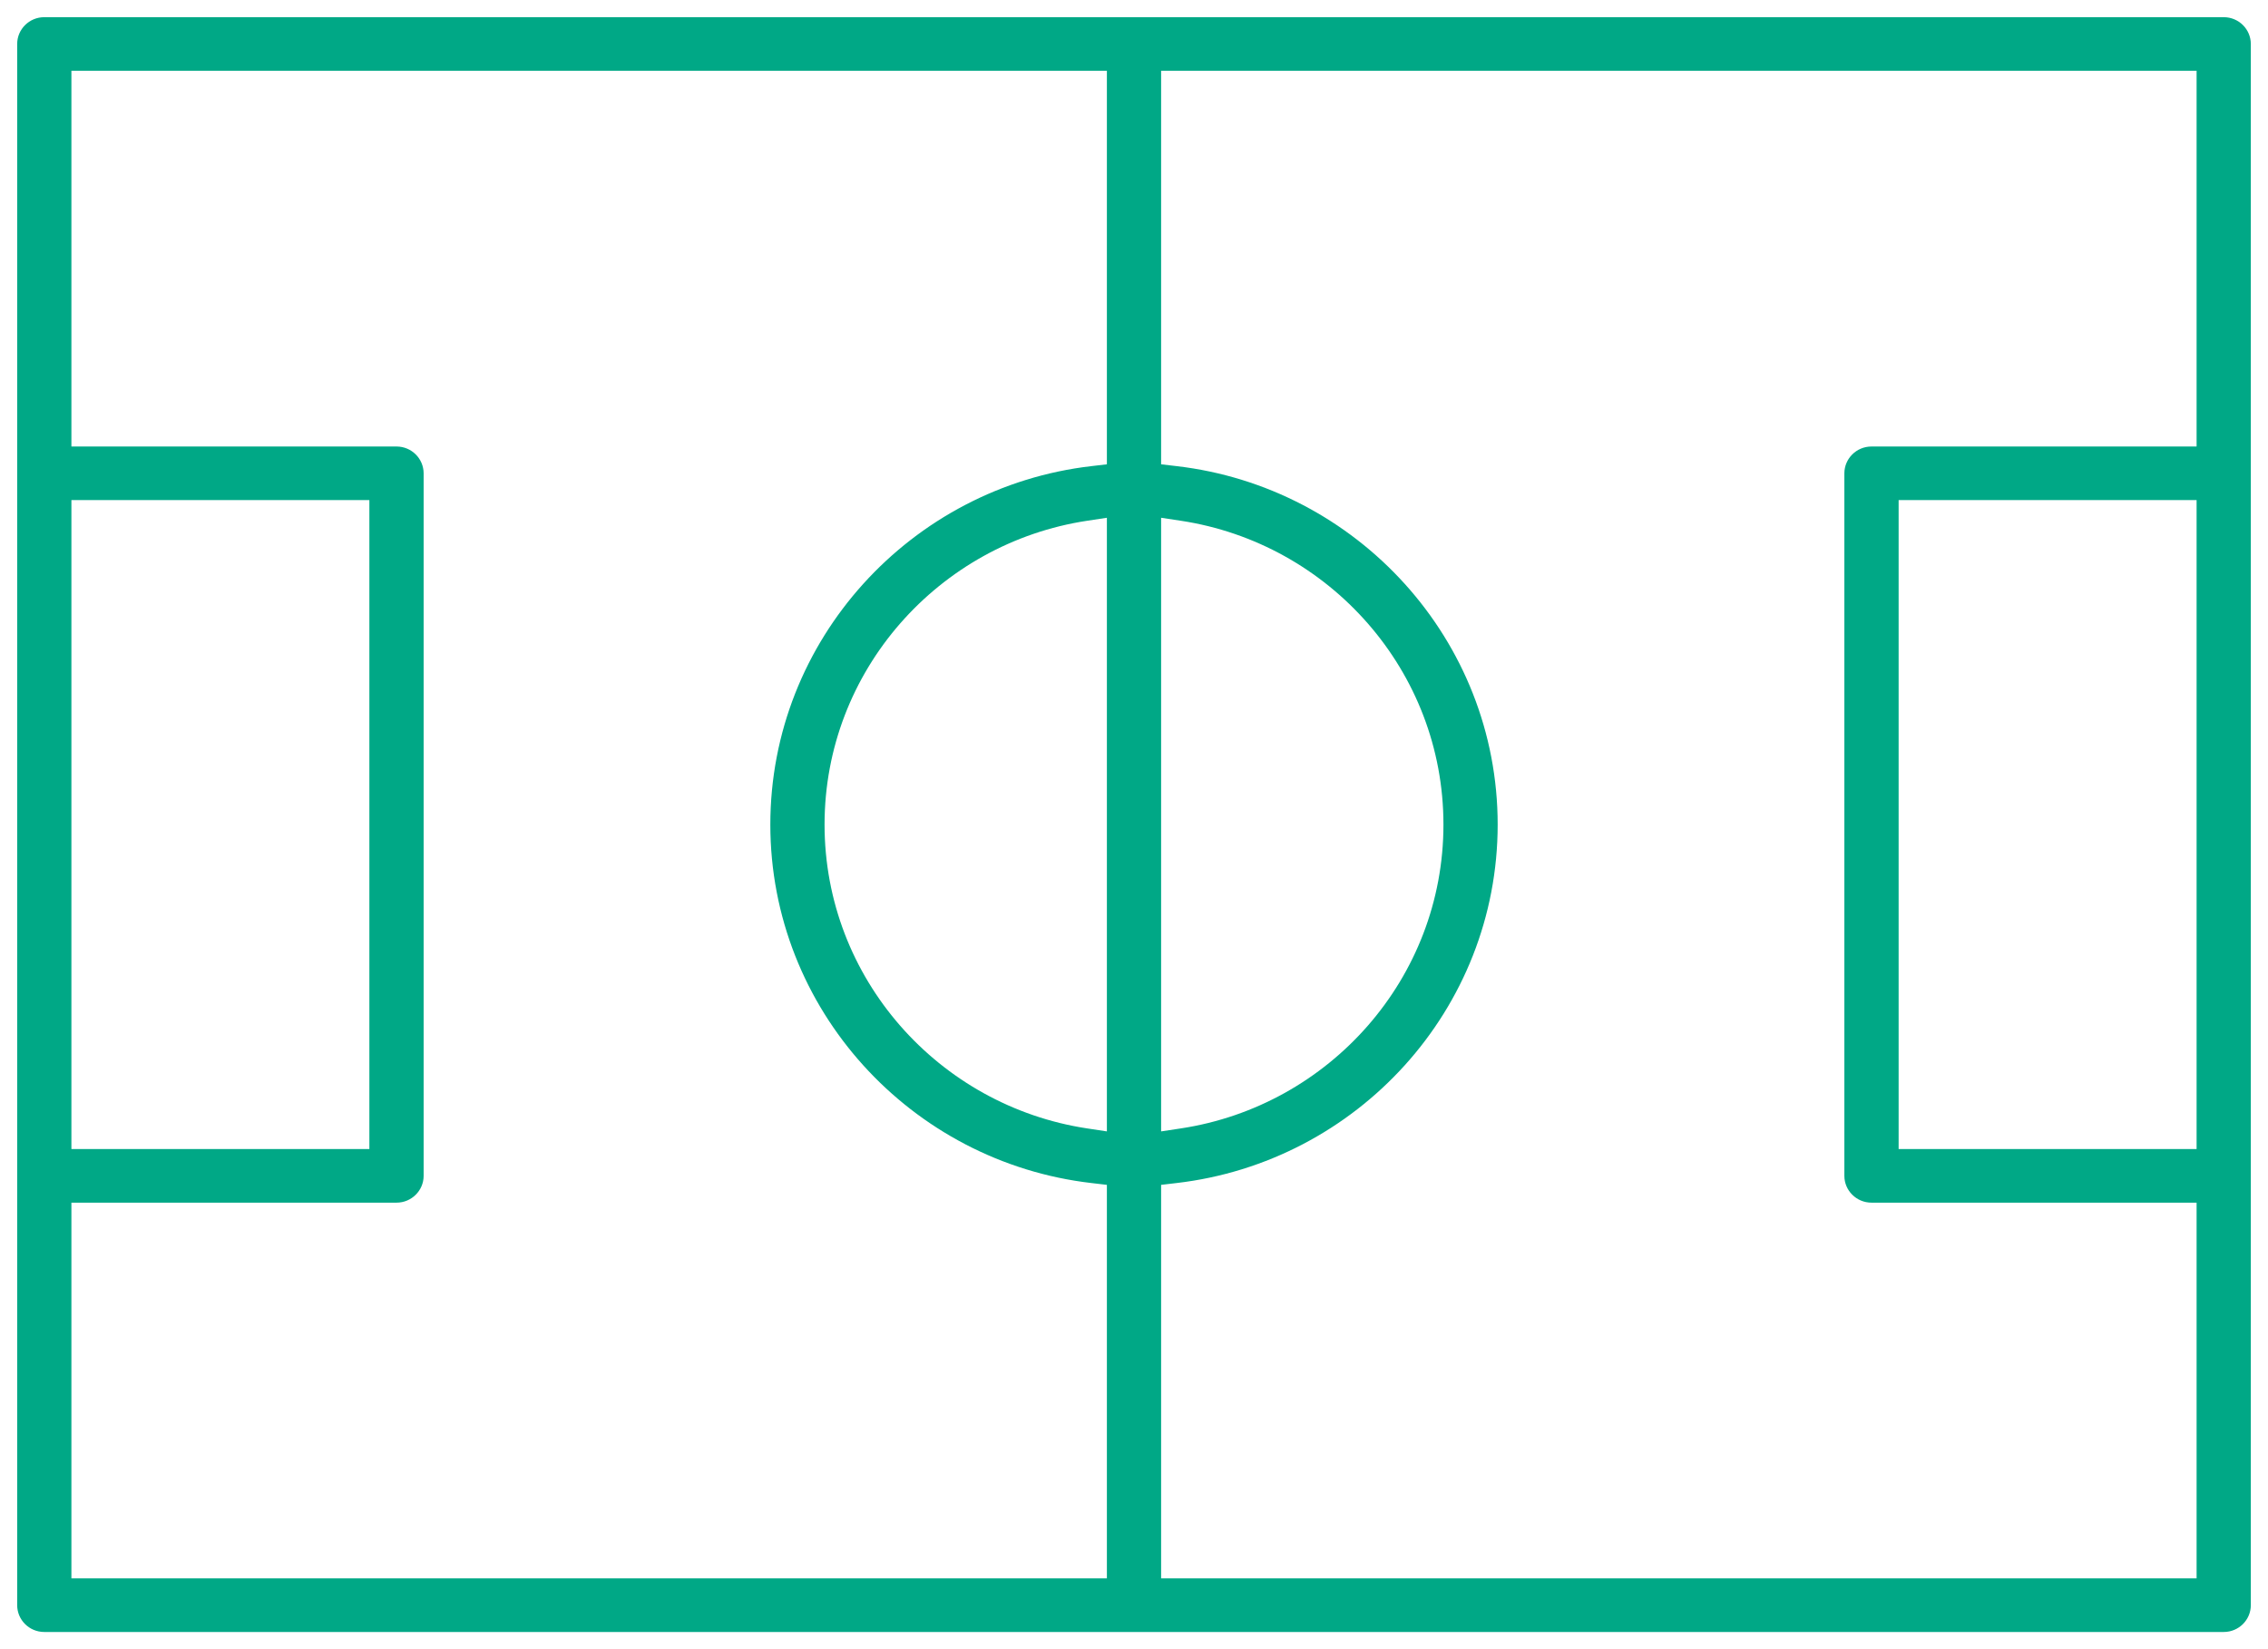
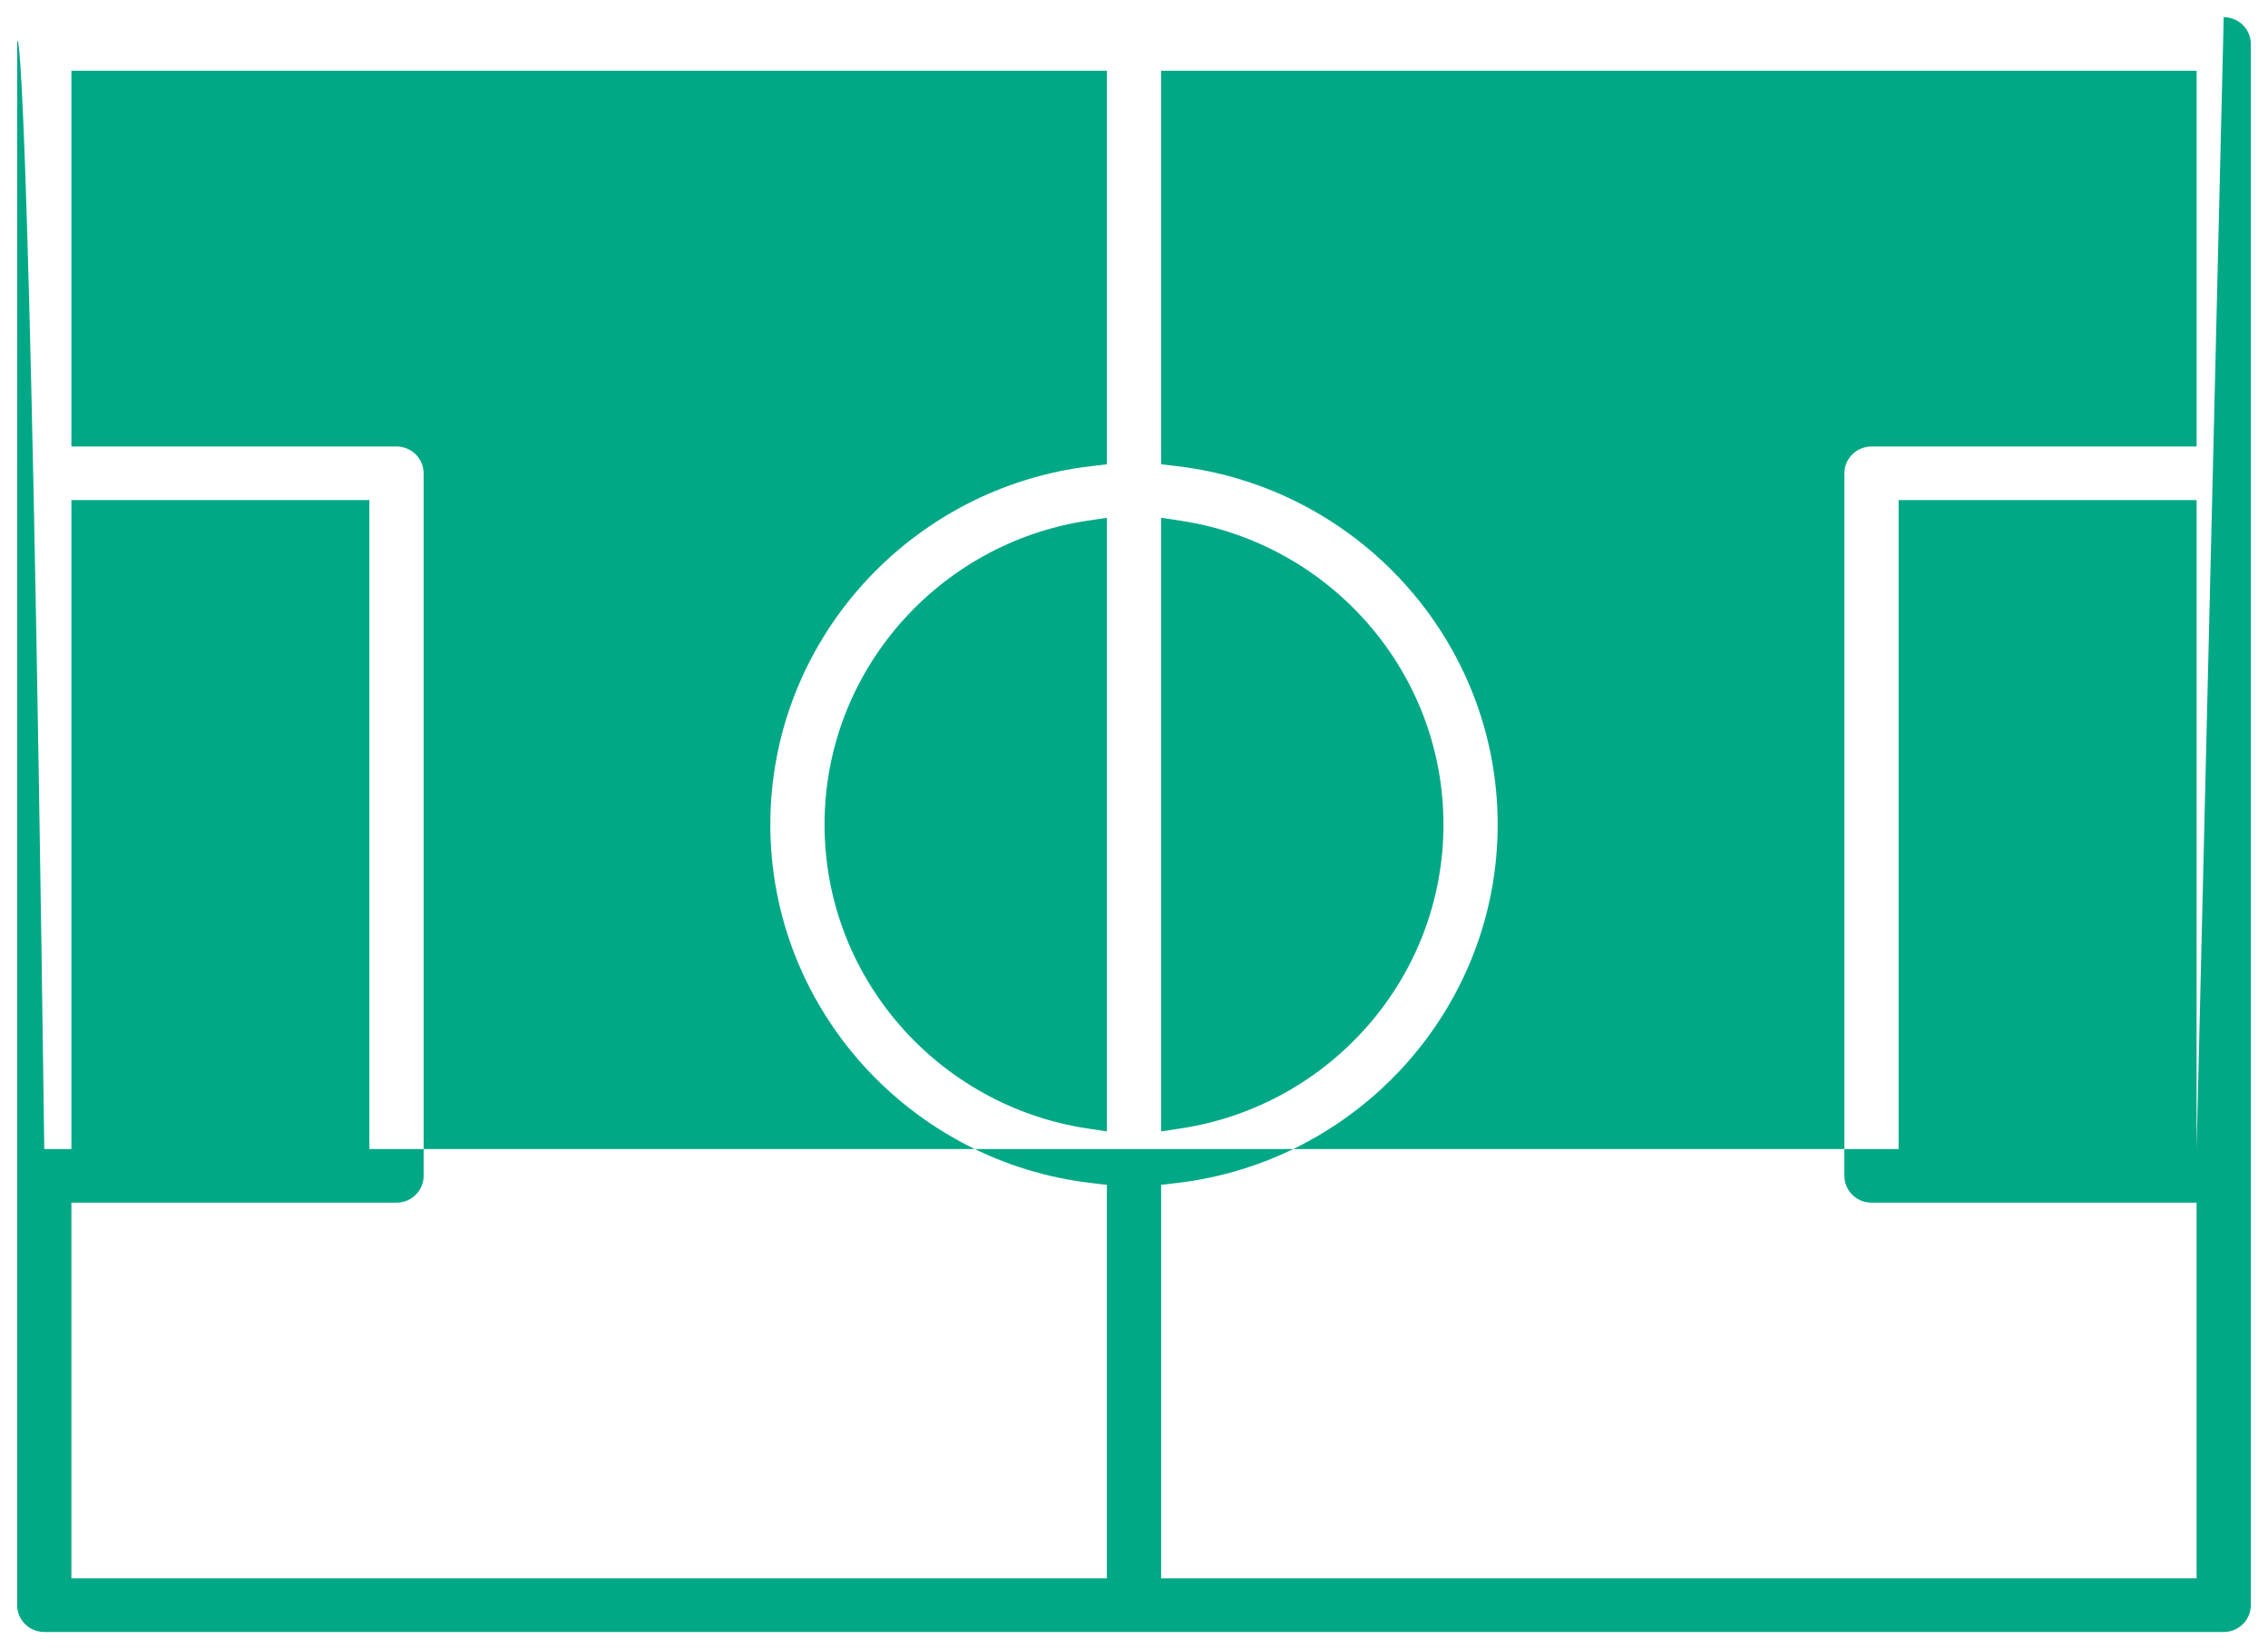
<svg xmlns="http://www.w3.org/2000/svg" width="66" height="48" viewBox="0 0 66 48" fill="none">
-   <path fill-rule="evenodd" clip-rule="evenodd" d="M32.211 32.93L31.636 32.843C27.318 32.188 23.995 28.476 23.995 24C23.995 19.524 27.318 15.812 31.636 15.157L32.211 15.07V32.93ZM33.789 15.07L34.364 15.157C38.682 15.812 42.005 19.524 42.005 24C42.005 28.476 38.682 32.188 34.364 32.843L33.789 32.93V15.07ZM2.078 14.556H10.749V33.444H2.078V14.556ZM2.078 35.004H11.539C11.977 35.004 12.328 34.651 12.328 34.224V13.777C12.328 13.349 11.977 12.996 11.539 12.996H2.078V2.06H32.211V13.514L31.768 13.566C26.508 14.173 22.417 18.625 22.417 24C22.417 29.375 26.508 33.827 31.768 34.434L32.211 34.486V45.94H2.078V35.004ZM33.789 45.94V34.486L34.232 34.434C39.492 33.827 43.583 29.375 43.583 24C43.583 18.625 39.492 14.173 34.232 13.566L33.789 13.514V2.06H63.922V12.996H54.462C54.023 12.996 53.672 13.349 53.672 13.777V34.224C53.672 34.651 54.023 35.004 54.462 35.004H63.922V45.94H33.789ZM63.922 33.444H55.251V14.556H63.922V33.444ZM64.711 0.5H1.289C0.85 0.5 0.5 0.853 0.5 1.28V46.72C0.5 47.147 0.85 47.5 1.289 47.5H64.711C65.15 47.5 65.5 47.147 65.5 46.72V1.28C65.5 0.853 65.15 0.5 64.711 0.5Z" fill="#00A886" />
+   <path fill-rule="evenodd" clip-rule="evenodd" d="M32.211 32.93L31.636 32.843C27.318 32.188 23.995 28.476 23.995 24C23.995 19.524 27.318 15.812 31.636 15.157L32.211 15.07V32.93ZM33.789 15.07L34.364 15.157C38.682 15.812 42.005 19.524 42.005 24C42.005 28.476 38.682 32.188 34.364 32.843L33.789 32.93V15.07ZM2.078 14.556H10.749V33.444H2.078V14.556ZM2.078 35.004H11.539C11.977 35.004 12.328 34.651 12.328 34.224V13.777C12.328 13.349 11.977 12.996 11.539 12.996H2.078V2.06H32.211V13.514L31.768 13.566C26.508 14.173 22.417 18.625 22.417 24C22.417 29.375 26.508 33.827 31.768 34.434L32.211 34.486V45.94H2.078V35.004ZM33.789 45.94V34.486L34.232 34.434C39.492 33.827 43.583 29.375 43.583 24C43.583 18.625 39.492 14.173 34.232 13.566L33.789 13.514V2.06H63.922V12.996H54.462C54.023 12.996 53.672 13.349 53.672 13.777V34.224C53.672 34.651 54.023 35.004 54.462 35.004H63.922V45.94H33.789ZM63.922 33.444H55.251V14.556H63.922V33.444ZH1.289C0.85 0.5 0.5 0.853 0.5 1.28V46.72C0.5 47.147 0.85 47.5 1.289 47.5H64.711C65.15 47.5 65.5 47.147 65.5 46.72V1.28C65.5 0.853 65.15 0.5 64.711 0.5Z" fill="#00A886" />
</svg>